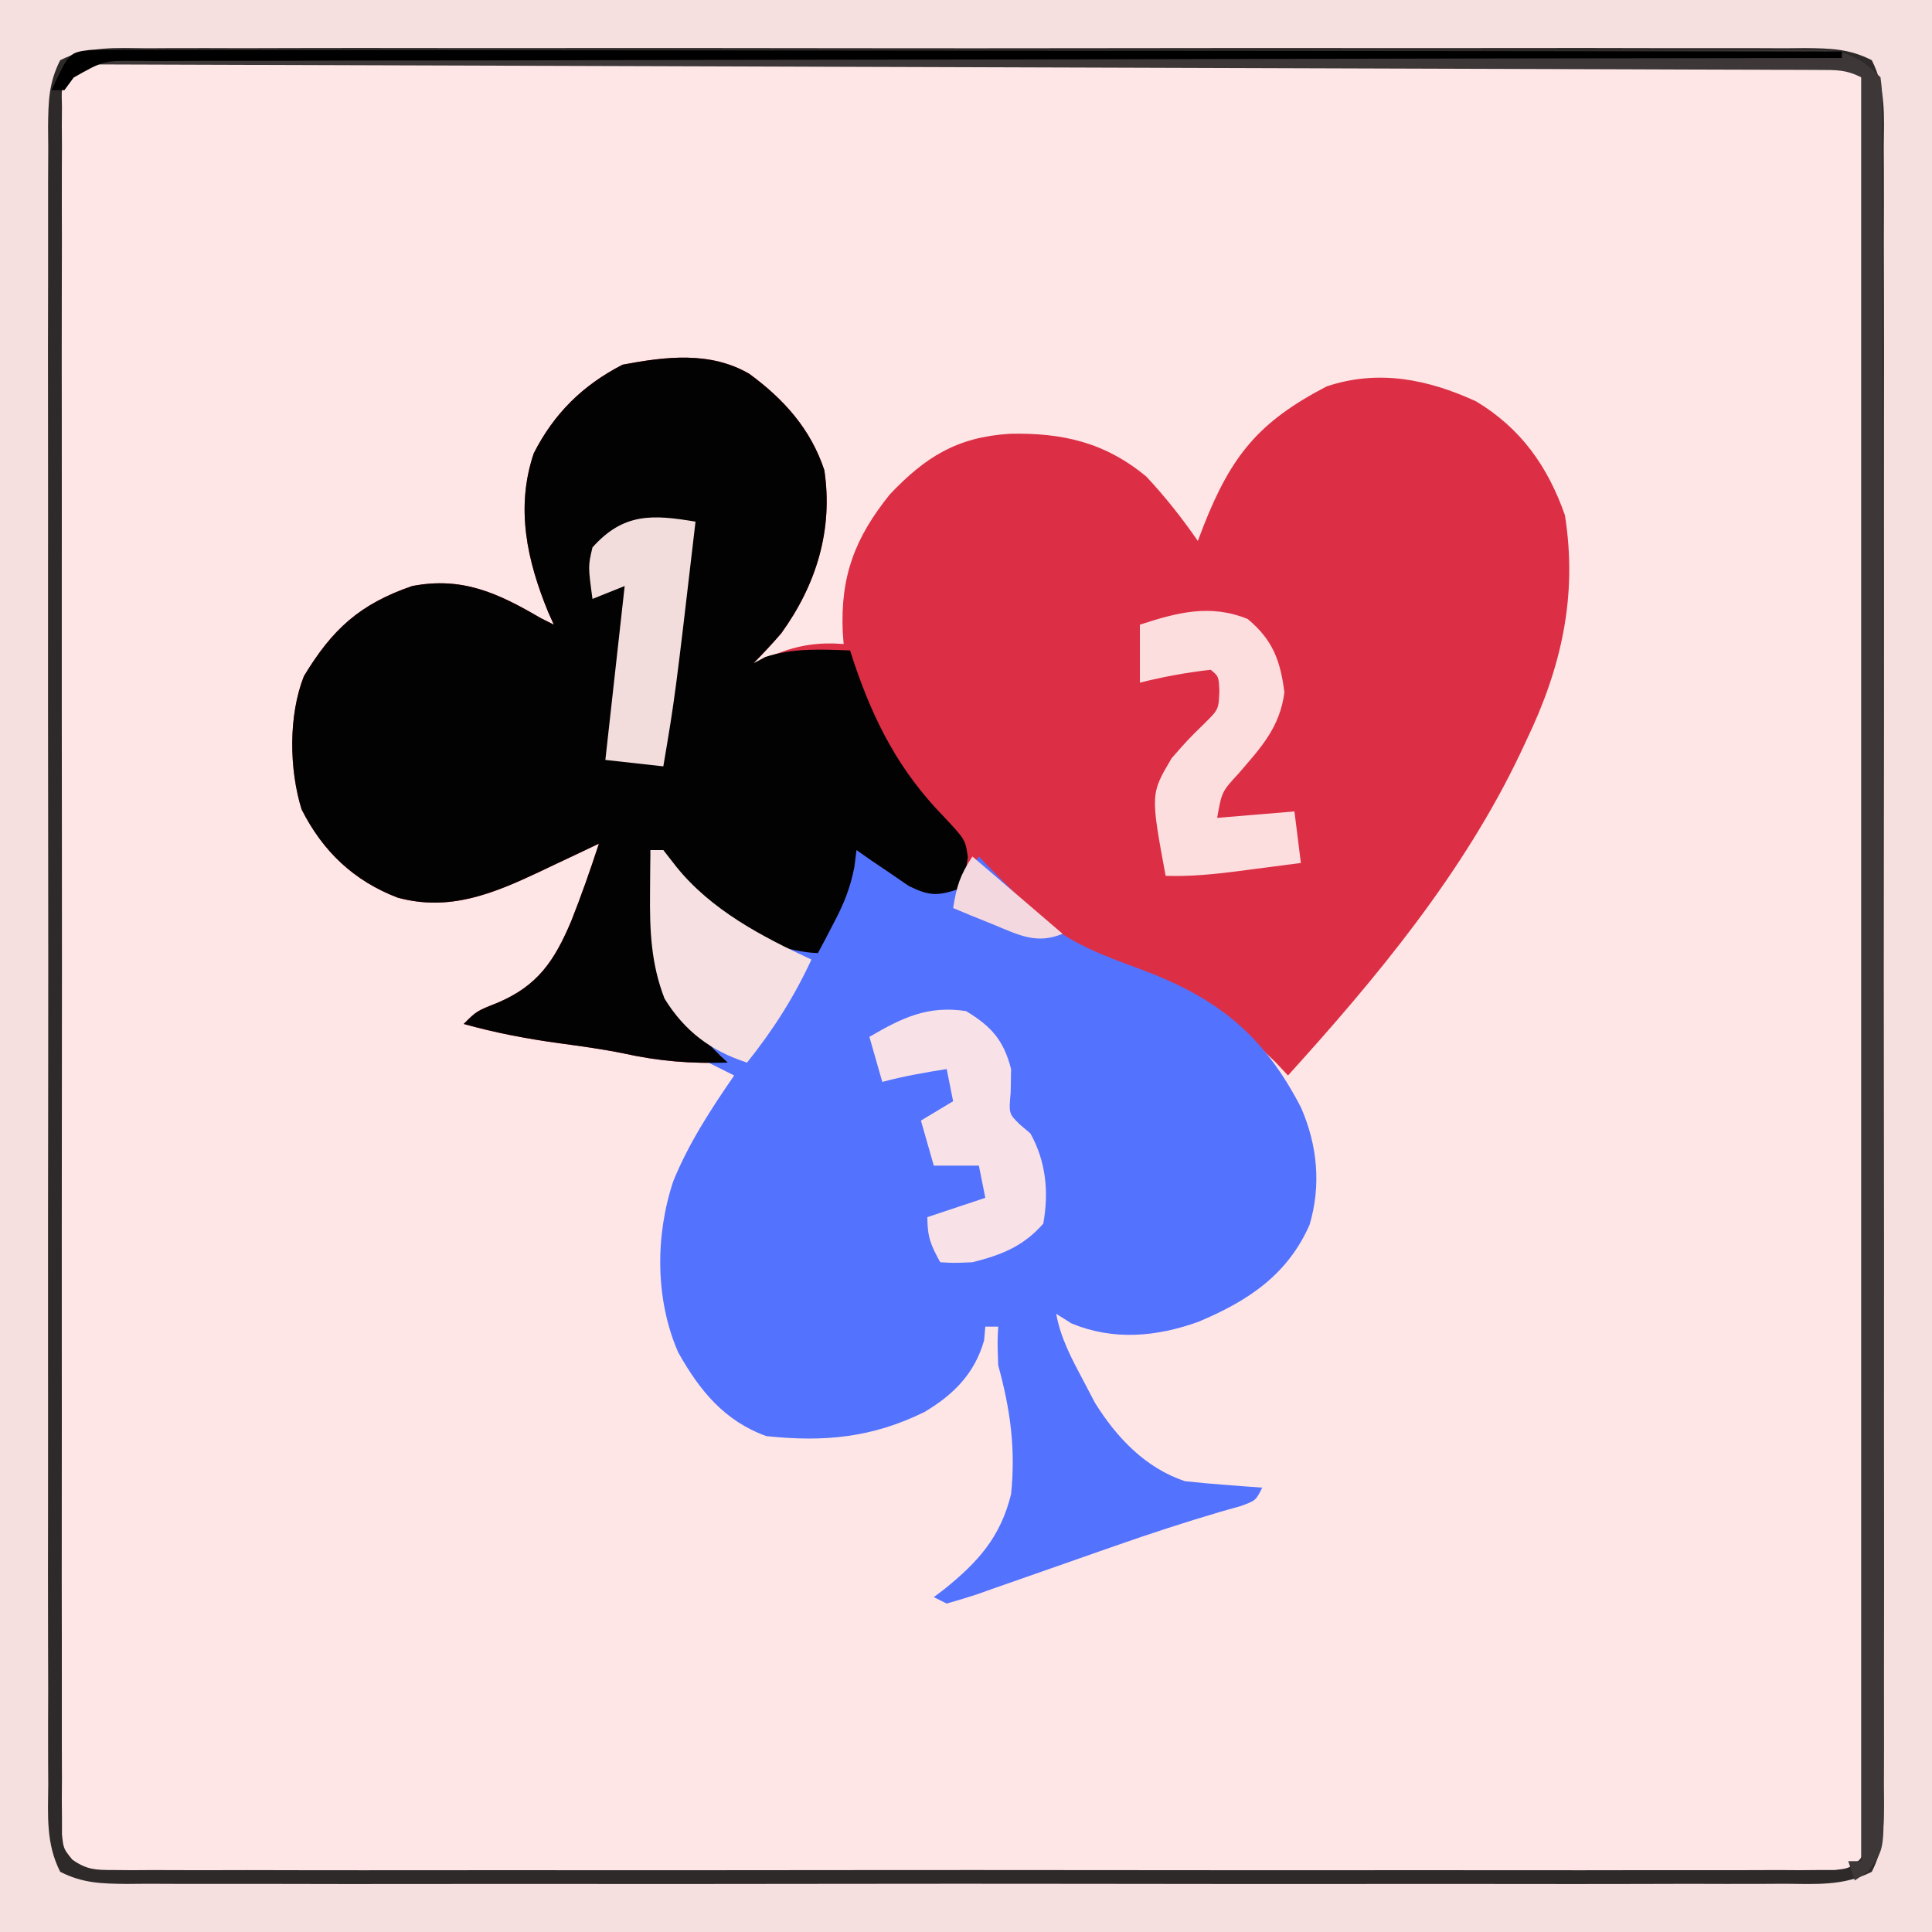
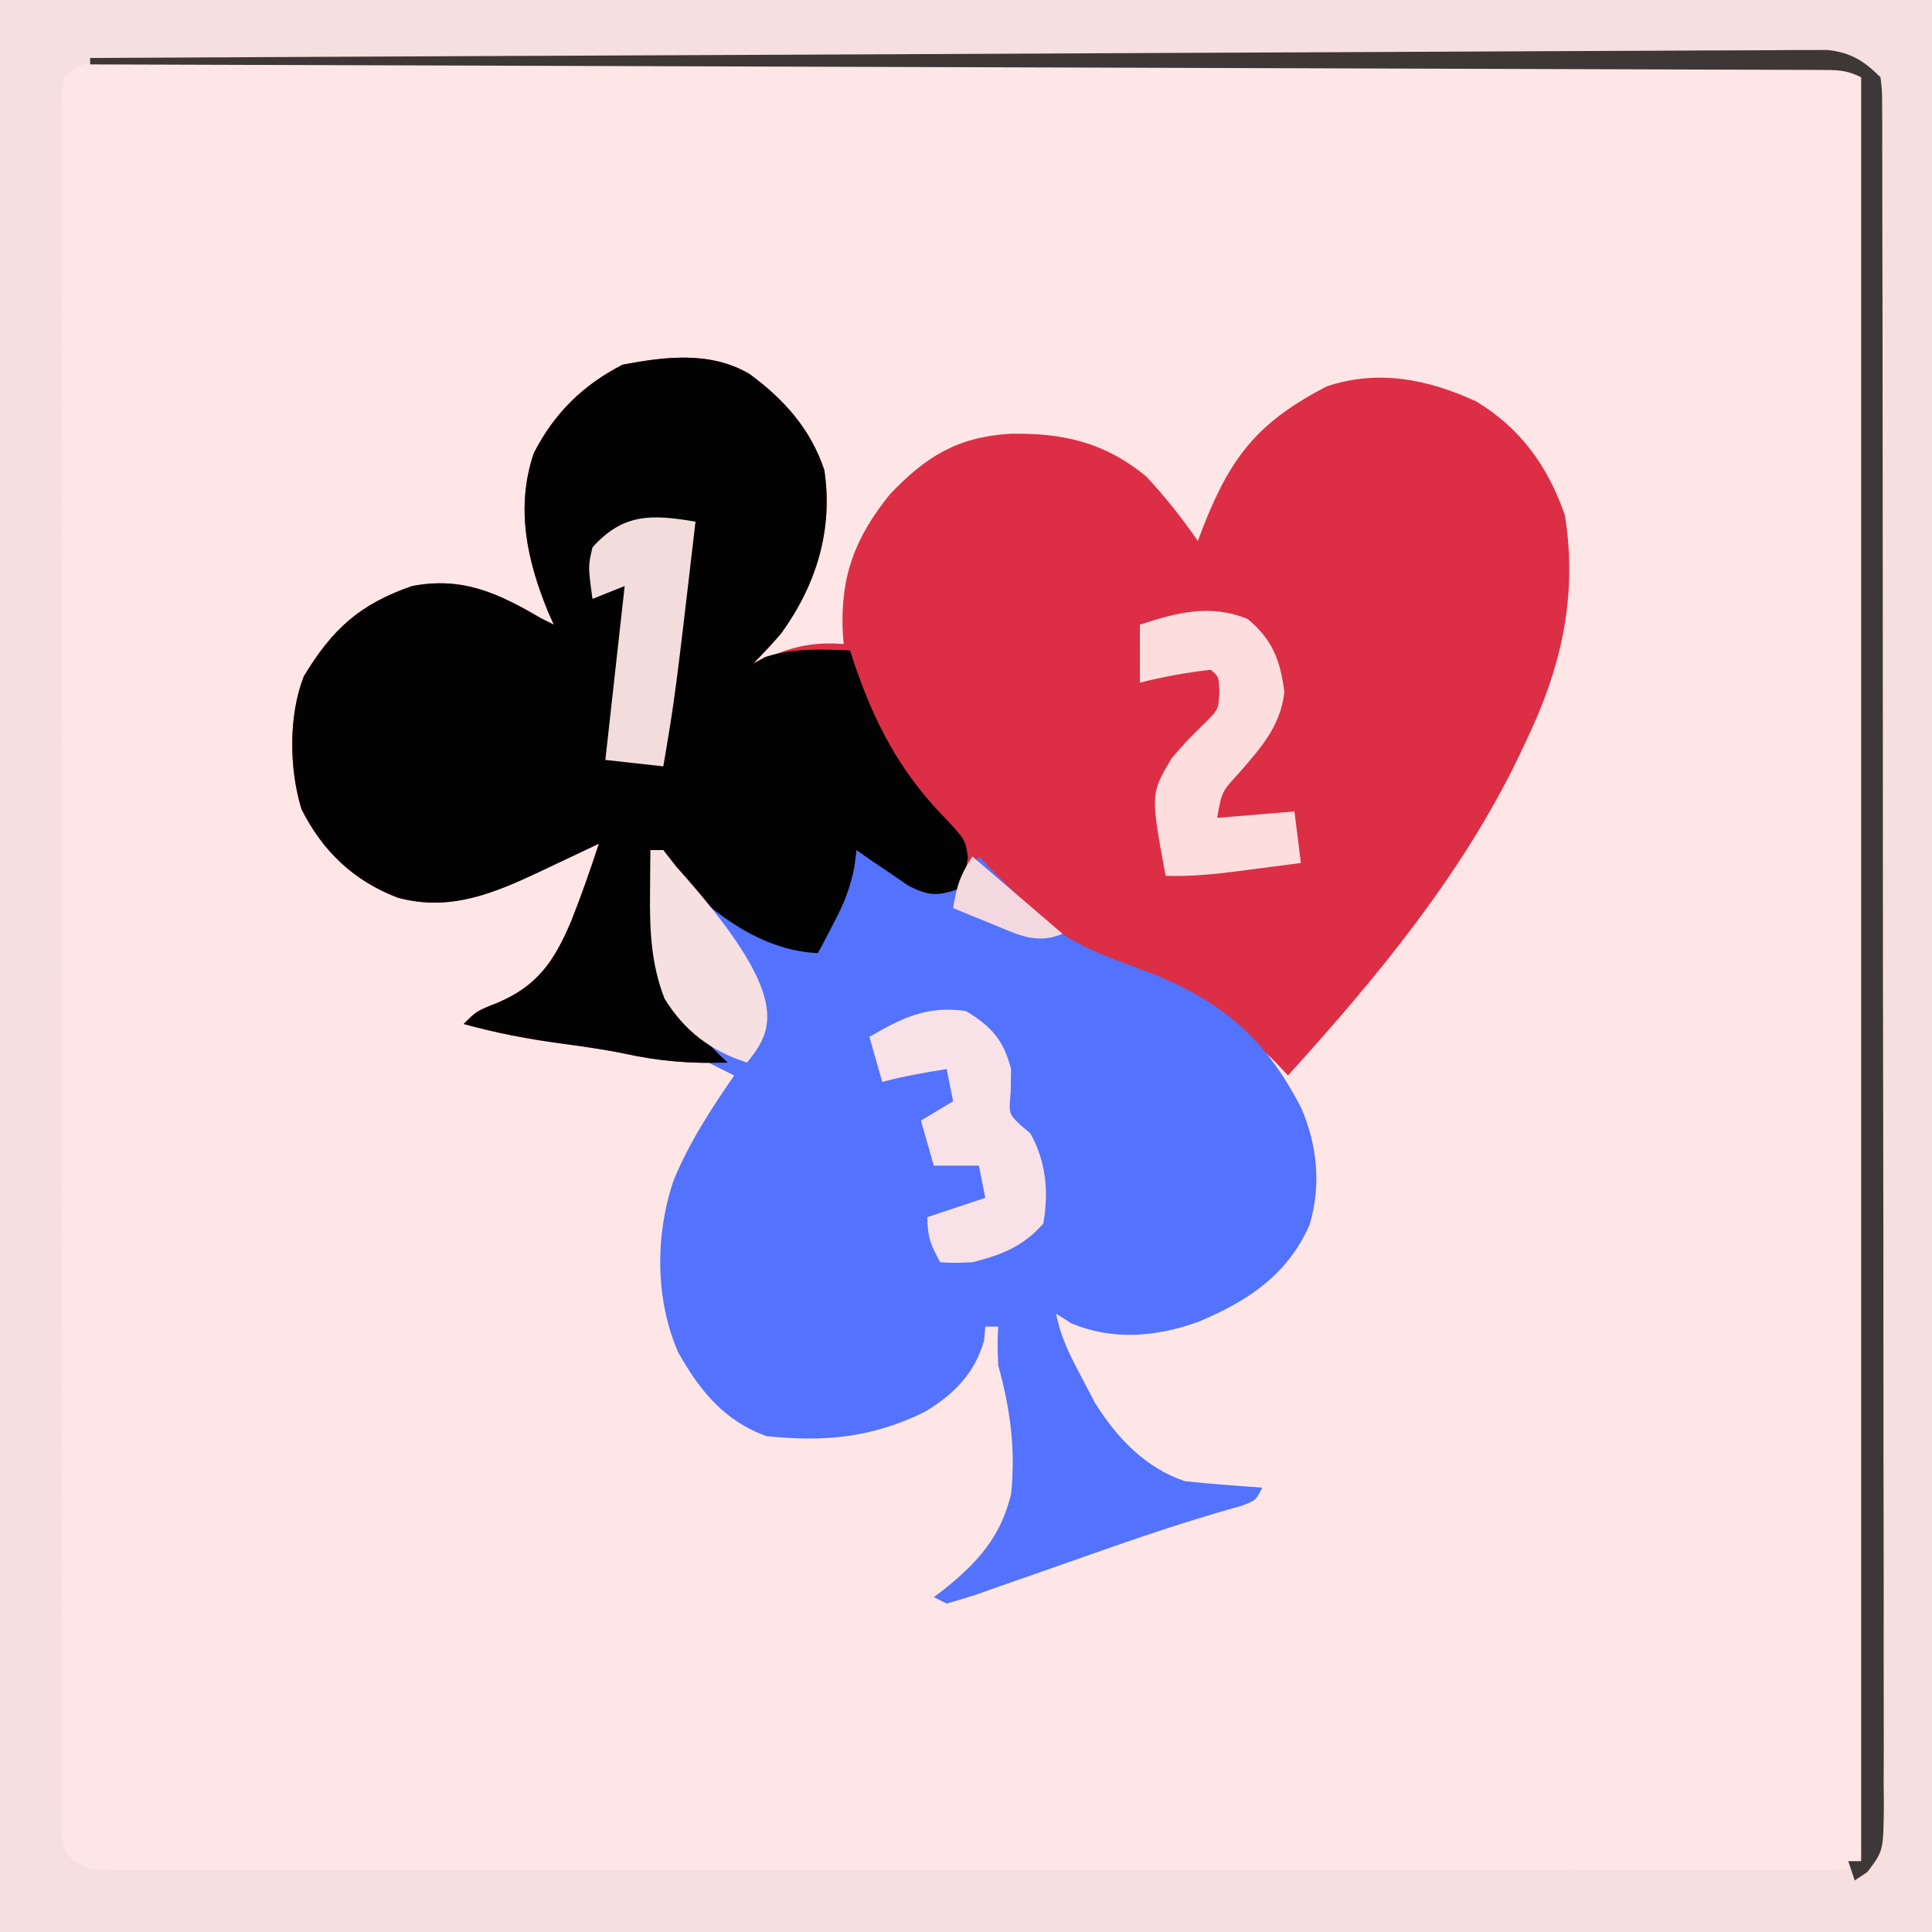
<svg xmlns="http://www.w3.org/2000/svg" version="1.1" width="300" height="300">
  <path d="M0 0 C99 0 198 0 300 0 C300 99 300 198 300 300 C201 300 102 300 0 300 C0 201 0 102 0 0 Z " fill="#FEE6E6" transform="translate(0,0)" />
  <path d="M0 0 C5.378 3.955 9.504 8.555 11.625 14.938 C13.013 24.185 10.395 32.711 4.957 40.25 C3.58 41.872 2.112 43.416 0.625 44.938 C1.821 44.443 3.018 43.947 4.25 43.438 C7.836 42.078 10.759 41.648 14.625 41.938 C14.579 41.32 14.532 40.703 14.484 40.066 C14.114 31.386 16.38 25.434 21.812 18.688 C27.344 12.878 32.227 9.816 40.408 9.296 C48.611 9.114 55.196 10.62 61.625 15.938 C64.572 19.096 67.173 22.383 69.625 25.938 C69.928 25.141 70.231 24.344 70.543 23.523 C74.85 12.63 79.119 7.404 89.625 1.938 C97.638 -0.733 105.295 0.804 112.82 4.254 C119.773 8.428 123.969 14.355 126.625 21.938 C128.622 34.513 126.056 45.661 120.625 56.938 C120.336 57.555 120.047 58.173 119.749 58.81 C110.873 77.511 97.438 93.695 83.625 108.938 C82.986 108.257 82.346 107.576 81.688 106.875 C80.674 105.889 79.652 104.91 78.625 103.938 C78.086 103.406 77.547 102.875 76.992 102.328 C71.783 97.731 66.373 95.625 59.938 93.312 C49.672 89.585 42.951 83.894 35.625 75.938 C34.305 77.588 32.985 79.237 31.625 80.938 C25.46 80.621 21.452 77.445 16.625 73.938 C16.532 75.113 16.532 75.113 16.438 76.312 C15.322 81.29 13.022 85.462 10.625 89.938 C1.054 89.53 -6.976 82.703 -13.375 75.938 C-13.375 75.278 -13.375 74.618 -13.375 73.938 C-14.035 73.938 -14.695 73.938 -15.375 73.938 C-15.182 77.107 -14.939 80.272 -14.688 83.438 C-14.607 84.768 -14.607 84.768 -14.525 86.125 C-13.762 95.154 -9.957 100.919 -3.375 106.938 C-9.059 107.121 -14.025 106.735 -19.566 105.508 C-22.864 104.838 -26.165 104.386 -29.5 103.938 C-34.584 103.238 -39.436 102.32 -44.375 100.938 C-42.375 98.938 -42.375 98.938 -39.062 97.625 C-32.844 94.973 -30.284 91.116 -27.688 85 C-26.111 81.021 -24.703 77.006 -23.375 72.938 C-24.388 73.42 -25.401 73.902 -26.445 74.398 C-27.797 75.037 -29.148 75.675 -30.5 76.312 C-31.165 76.63 -31.83 76.947 -32.516 77.273 C-39.782 80.693 -46.565 83.52 -54.641 81.32 C-61.457 78.7 -66.258 74.137 -69.547 67.613 C-71.471 61.396 -71.603 53.059 -69.188 46.938 C-64.785 39.651 -60.528 35.747 -52.375 32.938 C-44.584 31.44 -39.019 34.041 -32.375 37.938 C-31.385 38.432 -31.385 38.432 -30.375 38.938 C-30.664 38.294 -30.953 37.651 -31.25 36.988 C-34.545 28.968 -36.349 20.78 -33.492 12.324 C-30.347 6.128 -25.852 1.716 -19.688 -1.438 C-13.01 -2.697 -6.078 -3.553 0 0 Z " fill="#DC2F45" transform="translate(116.375,58.062)" />
  <path d="M0 0 C99 0 198 0 300 0 C300 99 300 198 300 300 C201 300 102 300 0 300 C0 201 0 102 0 0 Z M10 12 C9.547 14.081 9.547 14.081 9.622 16.532 C9.615 17.493 9.607 18.453 9.599 19.442 C9.605 20.504 9.612 21.566 9.619 22.66 C9.614 23.783 9.61 24.906 9.605 26.062 C9.593 29.849 9.602 33.636 9.612 37.424 C9.609 40.128 9.603 42.833 9.596 45.538 C9.583 52.137 9.585 58.737 9.594 65.336 C9.601 70.699 9.602 76.061 9.599 81.423 C9.598 82.185 9.598 82.947 9.597 83.732 C9.596 85.28 9.595 86.828 9.594 88.376 C9.586 102.906 9.596 117.436 9.612 131.965 C9.625 144.44 9.623 156.916 9.609 169.391 C9.593 183.866 9.587 198.34 9.596 212.815 C9.597 214.358 9.598 215.9 9.599 217.443 C9.599 218.202 9.599 218.961 9.6 219.744 C9.603 225.101 9.598 230.458 9.591 235.815 C9.583 242.342 9.585 248.868 9.601 255.395 C9.609 258.727 9.61 262.059 9.602 265.391 C9.594 268.998 9.604 272.605 9.619 276.213 C9.612 277.273 9.606 278.332 9.599 279.424 C9.607 280.387 9.614 281.35 9.622 282.342 C9.623 283.175 9.623 284.008 9.624 284.866 C9.856 287.058 9.856 287.058 11.234 288.768 C13.511 290.357 14.873 290.376 17.64 290.378 C18.598 290.385 19.557 290.393 20.545 290.401 C22.128 290.391 22.128 290.391 23.743 290.381 C24.862 290.386 25.981 290.39 27.135 290.395 C30.905 290.407 34.675 290.398 38.445 290.388 C41.14 290.392 43.835 290.397 46.53 290.404 C53.102 290.417 59.674 290.415 66.246 290.406 C71.586 290.399 76.926 290.398 82.266 290.401 C83.025 290.402 83.784 290.402 84.566 290.403 C86.108 290.404 87.65 290.405 89.193 290.406 C103.663 290.414 118.133 290.404 132.603 290.388 C145.026 290.375 157.45 290.377 169.873 290.391 C184.29 290.407 198.707 290.413 213.125 290.404 C214.661 290.403 216.198 290.402 217.734 290.401 C218.868 290.401 218.868 290.401 220.025 290.4 C225.361 290.397 230.696 290.402 236.031 290.409 C242.53 290.417 249.029 290.415 255.529 290.399 C258.846 290.391 262.164 290.39 265.482 290.398 C269.074 290.406 272.665 290.396 276.257 290.381 C277.313 290.388 278.368 290.394 279.455 290.401 C280.414 290.393 281.372 290.386 282.36 290.378 C283.604 290.377 283.604 290.377 284.874 290.376 C287.058 290.143 287.058 290.143 288.766 288.768 C290.36 286.485 290.376 285.116 290.378 282.342 C290.385 281.379 290.393 280.416 290.401 279.424 C290.395 278.365 290.388 277.305 290.381 276.213 C290.386 275.089 290.39 273.964 290.395 272.806 C290.407 269.02 290.398 265.234 290.388 261.447 C290.391 258.74 290.397 256.034 290.404 253.327 C290.417 246.728 290.415 240.128 290.406 233.528 C290.399 228.167 290.398 222.805 290.401 217.443 C290.402 216.681 290.402 215.919 290.403 215.133 C290.404 213.585 290.405 212.037 290.406 210.488 C290.414 195.961 290.404 181.433 290.388 166.905 C290.375 154.43 290.377 141.954 290.391 129.479 C290.407 115.003 290.413 100.526 290.404 86.05 C290.403 84.508 290.402 82.965 290.401 81.423 C290.401 80.285 290.401 80.285 290.4 79.123 C290.397 73.765 290.402 68.407 290.409 63.049 C290.417 56.523 290.415 49.997 290.399 43.472 C290.391 40.14 290.39 36.808 290.398 33.476 C290.406 29.871 290.396 26.266 290.381 22.66 C290.388 21.598 290.394 20.536 290.401 19.442 C290.393 18.482 290.386 17.522 290.378 16.532 C290.377 15.699 290.377 14.866 290.376 14.008 C290.252 13.346 290.128 12.683 290 12 C286.806 9.871 286.021 9.75 282.36 9.748 C281.402 9.743 280.443 9.738 279.455 9.733 C277.872 9.739 277.872 9.739 276.257 9.746 C275.138 9.743 274.019 9.74 272.865 9.737 C269.095 9.729 265.325 9.735 261.555 9.741 C258.86 9.739 256.165 9.735 253.47 9.731 C246.898 9.722 240.326 9.724 233.754 9.729 C228.414 9.734 223.074 9.735 217.734 9.732 C216.975 9.732 216.216 9.732 215.434 9.731 C213.892 9.731 212.35 9.73 210.807 9.729 C196.337 9.724 181.867 9.73 167.397 9.741 C154.974 9.75 142.55 9.748 130.127 9.739 C115.71 9.729 101.293 9.724 86.875 9.73 C85.339 9.731 83.802 9.732 82.266 9.732 C81.51 9.733 80.754 9.733 79.975 9.733 C74.639 9.735 69.304 9.732 63.969 9.727 C57.47 9.722 50.971 9.723 44.471 9.734 C41.154 9.739 37.836 9.74 34.518 9.735 C30.926 9.729 27.335 9.736 23.743 9.746 C22.687 9.742 21.632 9.737 20.545 9.733 C19.107 9.74 19.107 9.74 17.64 9.748 C16.396 9.749 16.396 9.749 15.126 9.749 C12.7 9.872 12.7 9.872 10 12 Z " fill="#F6DFDF" transform="translate(0,0)" />
  <path d="M0 0 C0.66 0 1.32 0 2 0 C2.66 0.846 3.32 1.691 4 2.562 C8.209 7.852 14.707 12.498 21 15 C22.65 15 24.3 15 26 15 C27.98 10.05 29.96 5.1 32 0 C34.626 1.313 37.02 2.603 39.5 4.125 C42.926 6.315 42.926 6.315 47 6 C49.269 3.581 49.269 3.581 51 1 C51.727 1.762 51.727 1.762 52.469 2.539 C54.608 4.735 56.788 6.877 59 9 C59.831 9.802 59.831 9.802 60.68 10.621 C65.277 14.53 70.347 16.382 75.938 18.438 C87.902 22.865 95.117 28.529 101.031 40 C103.573 45.837 104.173 52.062 102.344 58.203 C98.89 66.005 92.763 70.018 85.113 73.238 C78.566 75.598 71.881 76.192 65.375 73.5 C64.591 73.005 63.807 72.51 63 72 C63.716 75.852 65.419 78.995 67.25 82.438 C68.124 84.106 68.124 84.106 69.016 85.809 C72.384 91.225 76.868 95.956 83 98 C85.059 98.223 87.122 98.407 89.188 98.562 C90.274 98.646 91.361 98.73 92.48 98.816 C93.312 98.877 94.143 98.938 95 99 C94 101 94 101 91.698 101.848 C90.667 102.139 89.636 102.431 88.574 102.73 C83.04 104.361 77.588 106.14 72.145 108.051 C71.003 108.449 71.003 108.449 69.839 108.855 C66.688 109.954 63.537 111.056 60.39 112.168 C58.061 112.99 55.728 113.802 53.395 114.613 C52.323 114.996 52.323 114.996 51.229 115.386 C49.505 115.982 47.754 116.499 46 117 C45.01 116.505 45.01 116.505 44 116 C44.531 115.599 45.062 115.198 45.609 114.785 C50.882 110.542 54.368 106.671 56 100 C56.728 92.922 55.875 86.797 54 80 C53.875 76.5 53.875 76.5 54 74 C53.34 74 52.68 74 52 74 C51.907 75.052 51.907 75.052 51.812 76.125 C50.353 81.289 47.062 84.566 42.562 87.25 C34.407 91.256 27.025 91.948 18 91 C11.466 88.636 7.653 83.939 4.312 78 C0.724 69.797 0.728 59.806 3.562 51.375 C5.97 45.474 9.396 40.233 13 35 C11.68 34.34 10.36 33.68 9 33 C9.99 32.505 9.99 32.505 11 32 C10.529 31.636 10.059 31.273 9.574 30.898 C3.566 26.047 1.024 21.732 0 14 C-0.066 11.542 -0.086 9.083 -0.062 6.625 C-0.053 5.38 -0.044 4.135 -0.035 2.852 C-0.024 1.911 -0.012 0.97 0 0 Z " fill="#5372FE" transform="translate(101,132)" />
  <path d="M0 0 C5.378 3.955 9.504 8.555 11.625 14.938 C13.013 24.185 10.395 32.711 4.957 40.25 C3.58 41.872 2.112 43.416 0.625 44.938 C1.244 44.608 1.863 44.278 2.5 43.938 C6.887 42.534 11.057 42.778 15.625 42.938 C15.844 43.616 16.063 44.294 16.289 44.992 C19.414 54.162 23.291 61.64 30.062 68.625 C33.544 72.338 33.544 72.338 33.91 75.055 C33.625 77 33.625 77 32.625 79.938 C29.24 81.07 27.99 81.118 24.73 79.504 C23.768 78.843 22.805 78.181 21.812 77.5 C20.837 76.841 19.861 76.183 18.855 75.504 C18.119 74.987 17.383 74.47 16.625 73.938 C16.513 74.817 16.401 75.696 16.285 76.602 C15.627 79.925 14.635 82.329 13.062 85.312 C12.607 86.186 12.152 87.06 11.684 87.961 C11.16 88.939 11.16 88.939 10.625 89.938 C1.054 89.53 -6.976 82.703 -13.375 75.938 C-13.375 75.278 -13.375 74.618 -13.375 73.938 C-14.035 73.938 -14.695 73.938 -15.375 73.938 C-15.182 77.107 -14.939 80.272 -14.688 83.438 C-14.607 84.768 -14.607 84.768 -14.525 86.125 C-13.762 95.154 -9.957 100.919 -3.375 106.938 C-9.059 107.121 -14.025 106.735 -19.566 105.508 C-22.864 104.838 -26.165 104.386 -29.5 103.938 C-34.584 103.238 -39.436 102.32 -44.375 100.938 C-42.375 98.938 -42.375 98.938 -39.062 97.625 C-32.844 94.973 -30.284 91.116 -27.688 85 C-26.111 81.021 -24.703 77.006 -23.375 72.938 C-24.388 73.42 -25.401 73.902 -26.445 74.398 C-27.797 75.037 -29.148 75.675 -30.5 76.312 C-31.165 76.63 -31.83 76.947 -32.516 77.273 C-39.782 80.693 -46.565 83.52 -54.641 81.32 C-61.457 78.7 -66.258 74.137 -69.547 67.613 C-71.471 61.396 -71.603 53.059 -69.188 46.938 C-64.785 39.651 -60.528 35.747 -52.375 32.938 C-44.584 31.44 -39.019 34.041 -32.375 37.938 C-31.385 38.432 -31.385 38.432 -30.375 38.938 C-30.664 38.294 -30.953 37.651 -31.25 36.988 C-34.545 28.968 -36.349 20.78 -33.492 12.324 C-30.347 6.128 -25.852 1.716 -19.688 -1.438 C-13.01 -2.697 -6.078 -3.553 0 0 Z " fill="#030202" transform="translate(116.375,58.062)" />
-   <path d="M0 0 C1.128 -0.006 2.255 -0.012 3.417 -0.019 C7.21 -0.035 11.002 -0.022 14.794 -0.01 C17.508 -0.013 20.221 -0.022 22.934 -0.031 C29.547 -0.049 36.16 -0.045 42.773 -0.033 C48.147 -0.024 53.52 -0.023 58.894 -0.027 C59.658 -0.028 60.422 -0.029 61.21 -0.029 C62.763 -0.03 64.315 -0.032 65.868 -0.033 C80.432 -0.044 94.997 -0.031 109.561 -0.01 C122.063 0.008 134.564 0.005 147.066 -0.014 C161.578 -0.035 176.089 -0.043 190.601 -0.031 C192.148 -0.03 193.695 -0.029 195.242 -0.027 C196.003 -0.027 196.764 -0.026 197.548 -0.025 C202.917 -0.022 208.285 -0.028 213.653 -0.037 C220.194 -0.048 226.734 -0.045 233.275 -0.024 C236.613 -0.014 239.951 -0.012 243.289 -0.023 C246.905 -0.034 250.52 -0.02 254.136 0 C255.195 -0.009 256.255 -0.018 257.346 -0.027 C261.271 0.015 264.195 0.064 267.719 1.856 C269.946 6.234 269.617 10.601 269.576 15.44 C269.585 17.132 269.585 17.132 269.595 18.857 C269.611 22.65 269.598 26.442 269.585 30.234 C269.589 32.948 269.598 35.661 269.607 38.374 C269.624 44.987 269.621 51.6 269.609 58.213 C269.6 63.587 269.599 68.96 269.603 74.334 C269.604 75.098 269.604 75.863 269.605 76.65 C269.606 78.203 269.608 79.755 269.609 81.308 C269.62 95.872 269.607 110.437 269.586 125.001 C269.568 137.503 269.571 150.004 269.589 162.506 C269.611 177.018 269.619 191.529 269.607 206.041 C269.606 207.588 269.604 209.135 269.603 210.682 C269.602 211.824 269.602 211.824 269.601 212.988 C269.598 218.357 269.604 223.725 269.613 229.093 C269.624 235.634 269.621 242.174 269.6 248.715 C269.589 252.053 269.587 255.391 269.599 258.729 C269.609 262.345 269.596 265.96 269.576 269.576 C269.589 271.165 269.589 271.165 269.603 272.786 C269.561 276.711 269.512 279.635 267.719 283.159 C263.342 285.386 258.975 285.057 254.136 285.016 C253.008 285.022 251.88 285.028 250.719 285.035 C246.926 285.051 243.134 285.038 239.341 285.026 C236.628 285.029 233.915 285.038 231.201 285.047 C224.589 285.065 217.976 285.061 211.363 285.049 C205.989 285.04 200.616 285.039 195.242 285.043 C194.478 285.044 193.713 285.044 192.926 285.045 C191.373 285.046 189.821 285.048 188.268 285.049 C173.704 285.06 159.139 285.047 144.575 285.026 C132.073 285.008 119.572 285.011 107.07 285.029 C92.558 285.051 78.046 285.059 63.535 285.047 C61.988 285.046 60.441 285.044 58.894 285.043 C58.133 285.043 57.372 285.042 56.587 285.041 C51.219 285.038 45.851 285.044 40.483 285.053 C33.942 285.064 27.402 285.061 20.861 285.04 C17.523 285.029 14.185 285.028 10.846 285.039 C7.231 285.049 3.616 285.036 0 285.016 C-1.589 285.029 -1.589 285.029 -3.211 285.043 C-7.135 285.001 -10.06 284.952 -13.584 283.159 C-15.81 278.782 -15.481 274.415 -15.44 269.576 C-15.446 268.448 -15.453 267.32 -15.459 266.159 C-15.475 262.366 -15.462 258.574 -15.45 254.781 C-15.453 252.068 -15.462 249.355 -15.471 246.642 C-15.489 240.029 -15.485 233.416 -15.473 226.803 C-15.464 221.429 -15.463 216.056 -15.467 210.682 C-15.468 209.918 -15.469 209.153 -15.469 208.366 C-15.471 206.813 -15.472 205.261 -15.473 203.708 C-15.485 189.144 -15.471 174.579 -15.45 160.015 C-15.432 147.513 -15.435 135.012 -15.454 122.51 C-15.475 107.998 -15.483 93.486 -15.471 78.975 C-15.47 77.428 -15.469 75.881 -15.467 74.334 C-15.467 73.573 -15.466 72.812 -15.466 72.027 C-15.462 66.659 -15.468 61.291 -15.477 55.923 C-15.489 49.382 -15.486 42.842 -15.464 36.301 C-15.454 32.963 -15.452 29.625 -15.463 26.287 C-15.474 22.671 -15.46 19.056 -15.44 15.44 C-15.453 13.851 -15.453 13.851 -15.467 12.229 C-15.425 8.305 -15.376 5.38 -13.584 1.856 C-9.206 -0.37 -4.839 -0.041 0 0 Z M-12.932 4.508 C-13.385 6.589 -13.385 6.589 -13.31 9.04 C-13.317 10 -13.325 10.961 -13.333 11.95 C-13.327 13.012 -13.32 14.074 -13.313 15.168 C-13.318 16.291 -13.322 17.413 -13.327 18.57 C-13.339 22.357 -13.33 26.144 -13.32 29.932 C-13.323 32.636 -13.33 35.341 -13.336 38.046 C-13.35 44.645 -13.347 51.245 -13.338 57.844 C-13.331 63.206 -13.33 68.569 -13.334 73.931 C-13.334 74.693 -13.334 75.455 -13.335 76.24 C-13.336 77.788 -13.337 79.336 -13.338 80.884 C-13.346 95.414 -13.337 109.943 -13.32 124.473 C-13.307 136.948 -13.309 149.424 -13.323 161.899 C-13.339 176.374 -13.346 190.848 -13.336 205.323 C-13.335 206.866 -13.335 208.408 -13.334 209.951 C-13.333 210.71 -13.333 211.469 -13.332 212.251 C-13.33 217.609 -13.334 222.966 -13.341 228.323 C-13.349 234.85 -13.347 241.376 -13.331 247.903 C-13.323 251.235 -13.322 254.567 -13.33 257.899 C-13.338 261.506 -13.328 265.113 -13.313 268.721 C-13.32 269.78 -13.326 270.84 -13.333 271.932 C-13.326 272.895 -13.318 273.858 -13.31 274.85 C-13.309 275.683 -13.309 276.516 -13.308 277.374 C-13.076 279.566 -13.076 279.566 -11.699 281.275 C-9.421 282.864 -8.06 282.884 -5.292 282.885 C-4.334 282.893 -3.375 282.901 -2.387 282.909 C-0.804 282.899 -0.804 282.899 0.811 282.889 C1.93 282.894 3.049 282.898 4.202 282.903 C7.973 282.915 11.743 282.906 15.513 282.896 C18.208 282.9 20.903 282.905 23.598 282.912 C30.17 282.925 36.742 282.922 43.314 282.914 C48.654 282.907 53.994 282.906 59.334 282.909 C60.093 282.91 60.852 282.91 61.634 282.911 C63.176 282.912 64.718 282.913 66.26 282.914 C80.73 282.922 95.2 282.912 109.67 282.896 C122.094 282.883 134.517 282.885 146.941 282.899 C161.358 282.915 175.775 282.921 190.193 282.912 C191.729 282.911 193.266 282.91 194.802 282.909 C195.936 282.909 195.936 282.909 197.093 282.908 C202.428 282.905 207.764 282.91 213.099 282.917 C219.598 282.925 226.097 282.923 232.596 282.907 C235.914 282.899 239.232 282.898 242.55 282.906 C246.142 282.914 249.733 282.904 253.325 282.889 C254.381 282.896 255.436 282.902 256.523 282.909 C257.482 282.901 258.44 282.894 259.428 282.885 C260.672 282.885 260.672 282.885 261.942 282.884 C264.126 282.651 264.126 282.651 265.834 281.275 C267.427 278.993 267.444 277.624 267.445 274.85 C267.453 273.887 267.461 272.924 267.469 271.932 C267.462 270.873 267.456 269.813 267.449 268.721 C267.454 267.596 267.458 266.472 267.463 265.314 C267.475 261.528 267.465 257.741 267.456 253.955 C267.458 251.248 267.465 248.542 267.472 245.835 C267.485 239.236 267.482 232.636 267.474 226.036 C267.467 220.675 267.466 215.313 267.469 209.951 C267.47 209.189 267.47 208.427 267.471 207.641 C267.472 206.093 267.473 204.545 267.474 202.996 C267.482 188.469 267.472 173.941 267.456 159.413 C267.443 146.938 267.445 134.462 267.459 121.987 C267.475 107.511 267.481 93.034 267.472 78.558 C267.471 77.016 267.47 75.473 267.469 73.931 C267.469 72.792 267.469 72.792 267.468 71.631 C267.465 66.273 267.47 60.915 267.477 55.557 C267.485 49.031 267.483 42.505 267.467 35.98 C267.459 32.648 267.458 29.316 267.466 25.984 C267.474 22.379 267.464 18.774 267.449 15.168 C267.456 14.106 267.462 13.044 267.469 11.95 C267.461 10.99 267.453 10.03 267.445 9.04 C267.445 8.207 267.444 7.374 267.444 6.516 C267.32 5.853 267.196 5.191 267.068 4.508 C263.874 2.379 263.089 2.258 259.428 2.256 C258.469 2.251 257.511 2.246 256.523 2.24 C254.94 2.247 254.94 2.247 253.325 2.254 C252.206 2.251 251.087 2.248 249.933 2.245 C246.163 2.237 242.393 2.243 238.623 2.249 C235.928 2.246 233.232 2.243 230.537 2.239 C223.965 2.23 217.394 2.232 210.822 2.237 C205.482 2.242 200.142 2.242 194.802 2.24 C194.043 2.24 193.284 2.24 192.502 2.239 C190.96 2.239 189.417 2.238 187.875 2.237 C173.405 2.232 158.935 2.238 144.465 2.249 C132.042 2.258 119.618 2.256 107.195 2.247 C92.778 2.236 78.36 2.232 63.943 2.238 C62.407 2.239 60.87 2.24 59.334 2.24 C58.577 2.241 57.821 2.241 57.042 2.241 C51.707 2.243 46.372 2.24 41.037 2.235 C34.538 2.23 28.039 2.231 21.539 2.242 C18.222 2.247 14.904 2.248 11.586 2.243 C7.994 2.237 4.402 2.244 0.811 2.254 C-0.245 2.25 -1.3 2.245 -2.387 2.24 C-3.825 2.248 -3.825 2.248 -5.292 2.256 C-6.537 2.257 -6.537 2.257 -7.806 2.257 C-10.232 2.38 -10.232 2.38 -12.932 4.508 Z " fill="#2E2A2A" transform="translate(22.932,7.492)" />
  <path d="M0 0 C0.253 2.014 0.253 2.014 0.257 4.545 C0.264 5.508 0.27 6.471 0.277 7.463 C0.272 9.061 0.272 9.061 0.267 10.692 C0.272 11.818 0.276 12.944 0.281 14.104 C0.294 17.902 0.292 21.701 0.291 25.5 C0.295 28.212 0.303 30.925 0.311 33.638 C0.328 40.258 0.333 46.878 0.334 53.498 C0.335 58.877 0.339 64.257 0.346 69.636 C0.363 84.877 0.372 100.118 0.371 115.359 C0.371 116.182 0.371 117.004 0.371 117.851 C0.371 118.674 0.37 119.498 0.37 120.346 C0.37 133.69 0.389 147.034 0.417 160.378 C0.446 174.069 0.459 187.761 0.458 201.452 C0.457 209.143 0.463 216.833 0.484 224.524 C0.502 231.072 0.507 237.62 0.493 244.168 C0.486 247.51 0.489 250.852 0.504 254.194 C0.519 257.815 0.51 261.434 0.494 265.054 C0.505 266.115 0.515 267.176 0.526 268.269 C0.458 275.395 0.458 275.395 -2.031 278.684 C-3.006 279.335 -3.006 279.335 -4 280 C-4.33 279.01 -4.66 278.02 -5 277 C-4.34 277 -3.68 277 -3 277 C-3 185.59 -3 94.18 -3 0 C-5.385 -1.193 -6.847 -1.13 -9.51 -1.139 C-10.465 -1.144 -11.42 -1.15 -12.403 -1.155 C-13.46 -1.156 -14.516 -1.157 -15.605 -1.158 C-17.279 -1.166 -17.279 -1.166 -18.988 -1.173 C-22.755 -1.189 -26.521 -1.197 -30.288 -1.205 C-32.978 -1.215 -35.667 -1.225 -38.357 -1.235 C-44.162 -1.257 -49.966 -1.275 -55.77 -1.291 C-64.162 -1.314 -72.554 -1.342 -80.946 -1.371 C-94.56 -1.419 -108.175 -1.462 -121.789 -1.503 C-135.017 -1.542 -148.244 -1.583 -161.472 -1.628 C-162.287 -1.63 -163.102 -1.633 -163.941 -1.636 C-168.029 -1.65 -172.117 -1.663 -176.205 -1.677 C-210.137 -1.791 -244.068 -1.898 -278 -2 C-278 -2.33 -278 -2.66 -278 -3 C-243.417 -3.173 -208.834 -3.336 -174.251 -3.484 C-170.17 -3.502 -166.089 -3.519 -162.009 -3.537 C-161.196 -3.541 -160.384 -3.544 -159.547 -3.548 C-146.384 -3.605 -133.221 -3.669 -120.058 -3.736 C-106.556 -3.805 -93.055 -3.865 -79.553 -3.919 C-71.219 -3.953 -62.884 -3.992 -54.55 -4.039 C-48.838 -4.071 -43.127 -4.095 -37.416 -4.113 C-34.118 -4.124 -30.821 -4.139 -27.523 -4.161 C-23.951 -4.184 -20.379 -4.195 -16.807 -4.203 C-15.761 -4.212 -14.714 -4.222 -13.635 -4.232 C-12.202 -4.231 -12.202 -4.231 -10.74 -4.23 C-9.915 -4.234 -9.091 -4.238 -8.241 -4.242 C-4.618 -3.851 -2.551 -2.551 0 0 Z " fill="#3D3737" transform="translate(292,12)" />
  <path d="M0 0 C3.865 3.221 5.071 6.443 5.688 11.375 C5.009 16.802 2.02 19.99 -1.438 24 C-4.032 26.814 -4.032 26.814 -4.75 30.875 C-0.79 30.545 3.17 30.215 7.25 29.875 C7.58 32.515 7.91 35.155 8.25 37.875 C5.688 38.212 3.125 38.545 0.562 38.875 C-0.159 38.97 -0.88 39.066 -1.623 39.164 C-5.36 39.642 -8.973 39.994 -12.75 39.875 C-15.102 27.156 -15.102 27.156 -11.812 21.605 C-9.312 18.75 -9.312 18.75 -6.754 16.242 C-4.517 14.036 -4.517 14.036 -4.402 11.133 C-4.517 8.911 -4.517 8.911 -5.75 7.875 C-9.52 8.302 -13.066 8.954 -16.75 9.875 C-16.75 6.905 -16.75 3.935 -16.75 0.875 C-11.011 -0.999 -5.842 -2.39 0 0 Z " fill="#FDDEDF" transform="translate(193.75,96.125)" />
  <path d="M0 0 C3.942 2.365 5.86 4.544 7 9 C6.979 10.196 6.959 11.393 6.938 12.625 C6.643 15.925 6.643 15.925 8.375 17.625 C8.911 18.079 9.447 18.532 10 19 C12.431 23.35 12.884 28.133 12 33 C8.923 36.529 5.493 37.877 1 39 C-1.875 39.125 -1.875 39.125 -4 39 C-5.461 36.353 -6 35.106 -6 32 C-3.03 31.01 -0.06 30.02 3 29 C2.505 26.525 2.505 26.525 2 24 C-0.31 24 -2.62 24 -5 24 C-5.66 21.69 -6.32 19.38 -7 17 C-5.35 16.01 -3.7 15.02 -2 14 C-2.33 12.35 -2.66 10.7 -3 9 C-6.377 9.537 -9.697 10.111 -13 11 C-13.66 8.69 -14.32 6.38 -15 4 C-9.958 1.066 -5.995 -0.905 0 0 Z " fill="#F8E2E7" transform="translate(150,157)" />
-   <path d="M0 0 C0.66 0 1.32 0 2 0 C2.66 0.846 3.32 1.691 4 2.562 C9.383 9.279 17.31 13.44 25 17 C22.253 22.916 19.065 27.905 15 33 C9.369 31.178 5.305 28.115 2.188 23.062 C0.074 17.611 -0.117 12.433 -0.062 6.625 C-0.053 5.38 -0.044 4.135 -0.035 2.852 C-0.024 1.911 -0.012 0.97 0 0 Z " fill="#F7E0E1" transform="translate(101,132)" />
+   <path d="M0 0 C0.66 0 1.32 0 2 0 C2.66 0.846 3.32 1.691 4 2.562 C22.253 22.916 19.065 27.905 15 33 C9.369 31.178 5.305 28.115 2.188 23.062 C0.074 17.611 -0.117 12.433 -0.062 6.625 C-0.053 5.38 -0.044 4.135 -0.035 2.852 C-0.024 1.911 -0.012 0.97 0 0 Z " fill="#F7E0E1" transform="translate(101,132)" />
  <path d="M0 0 C-3.169 27.164 -3.169 27.164 -5 38 C-7.97 37.67 -10.94 37.34 -14 37 C-13 28 -12 19 -11 10 C-12.65 10.66 -14.3 11.32 -16 12 C-16.689 6.918 -16.689 6.918 -16 4 C-11.178 -1.4 -6.66 -1.112 0 0 Z " fill="#F3DCDC" transform="translate(108,81)" />
-   <path d="M0 0 C1.247 0.001 1.247 0.001 2.52 0.002 C3.958 -0.004 3.958 -0.004 5.424 -0.01 C7.015 -0.001 7.015 -0.001 8.637 0.008 C9.758 0.006 10.879 0.004 12.033 0.003 C15.813 -0.001 19.594 0.01 23.374 0.021 C26.074 0.023 28.774 0.022 31.473 0.02 C37.299 0.019 43.124 0.026 48.95 0.037 C57.373 0.053 65.795 0.058 74.218 0.061 C87.882 0.065 101.547 0.079 115.211 0.098 C128.487 0.116 141.763 0.13 155.039 0.139 C156.266 0.139 156.266 0.139 157.518 0.14 C161.621 0.143 165.724 0.145 169.827 0.148 C203.883 0.168 237.939 0.204 271.995 0.248 C271.995 0.578 271.995 0.908 271.995 1.248 C271.134 1.249 271.134 1.249 270.255 1.25 C236.252 1.286 202.249 1.343 168.245 1.426 C164.165 1.436 160.084 1.446 156.003 1.456 C155.191 1.458 154.379 1.46 153.542 1.462 C140.379 1.493 127.215 1.51 114.052 1.522 C100.551 1.534 87.049 1.561 73.548 1.603 C65.213 1.628 56.879 1.642 48.544 1.64 C42.833 1.64 37.122 1.654 31.411 1.681 C28.113 1.695 24.815 1.701 21.518 1.694 C17.945 1.688 14.374 1.705 10.802 1.729 C9.755 1.722 8.709 1.714 7.63 1.706 C2.104 1.65 2.104 1.65 -2.556 4.281 C-3.034 4.93 -3.512 5.579 -4.005 6.248 C-4.665 6.248 -5.325 6.248 -6.005 6.248 C-3.279 0.406 -3.279 0.406 0 0 Z " fill="#010000" transform="translate(14.005,7.752)" />
  <path d="M0 0 C4.667 4 9.333 8 14 12 C9.923 13.685 7.169 12.169 3.25 10.562 C2.08 10.089 0.909 9.616 -0.297 9.129 C-1.189 8.756 -2.081 8.384 -3 8 C-2.453 4.625 -1.945 2.918 0 0 Z " fill="#F3D8DF" transform="translate(151,133)" />
</svg>